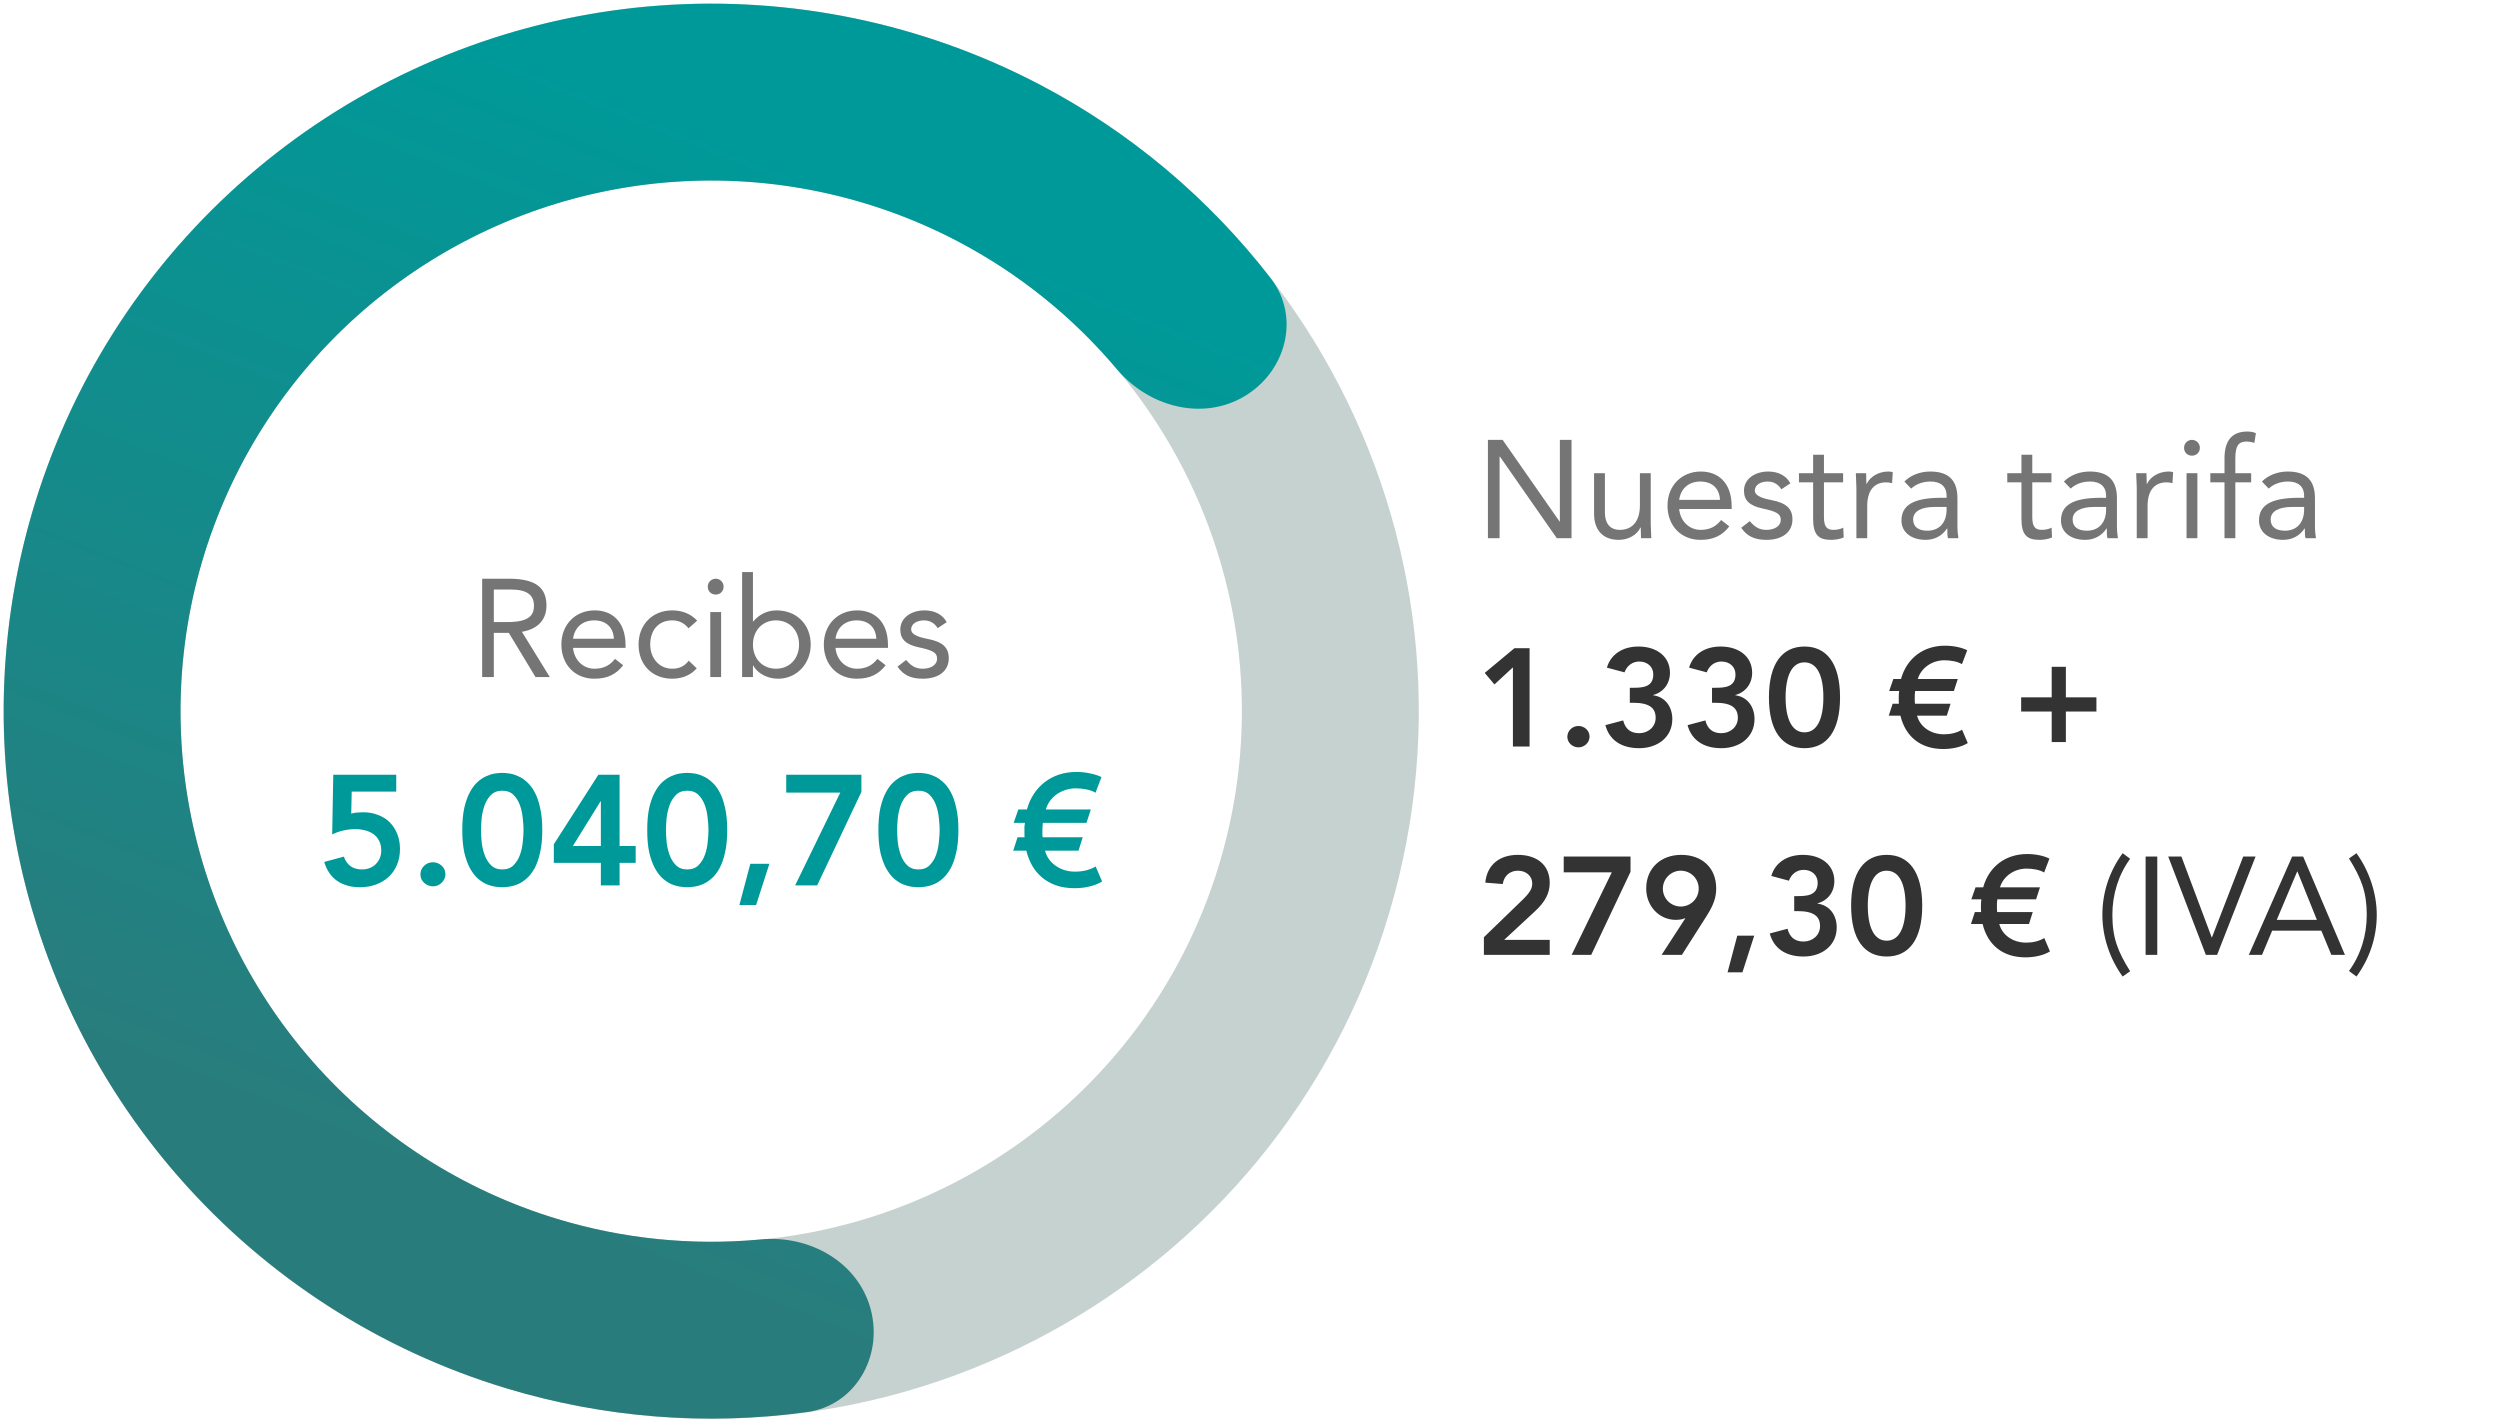
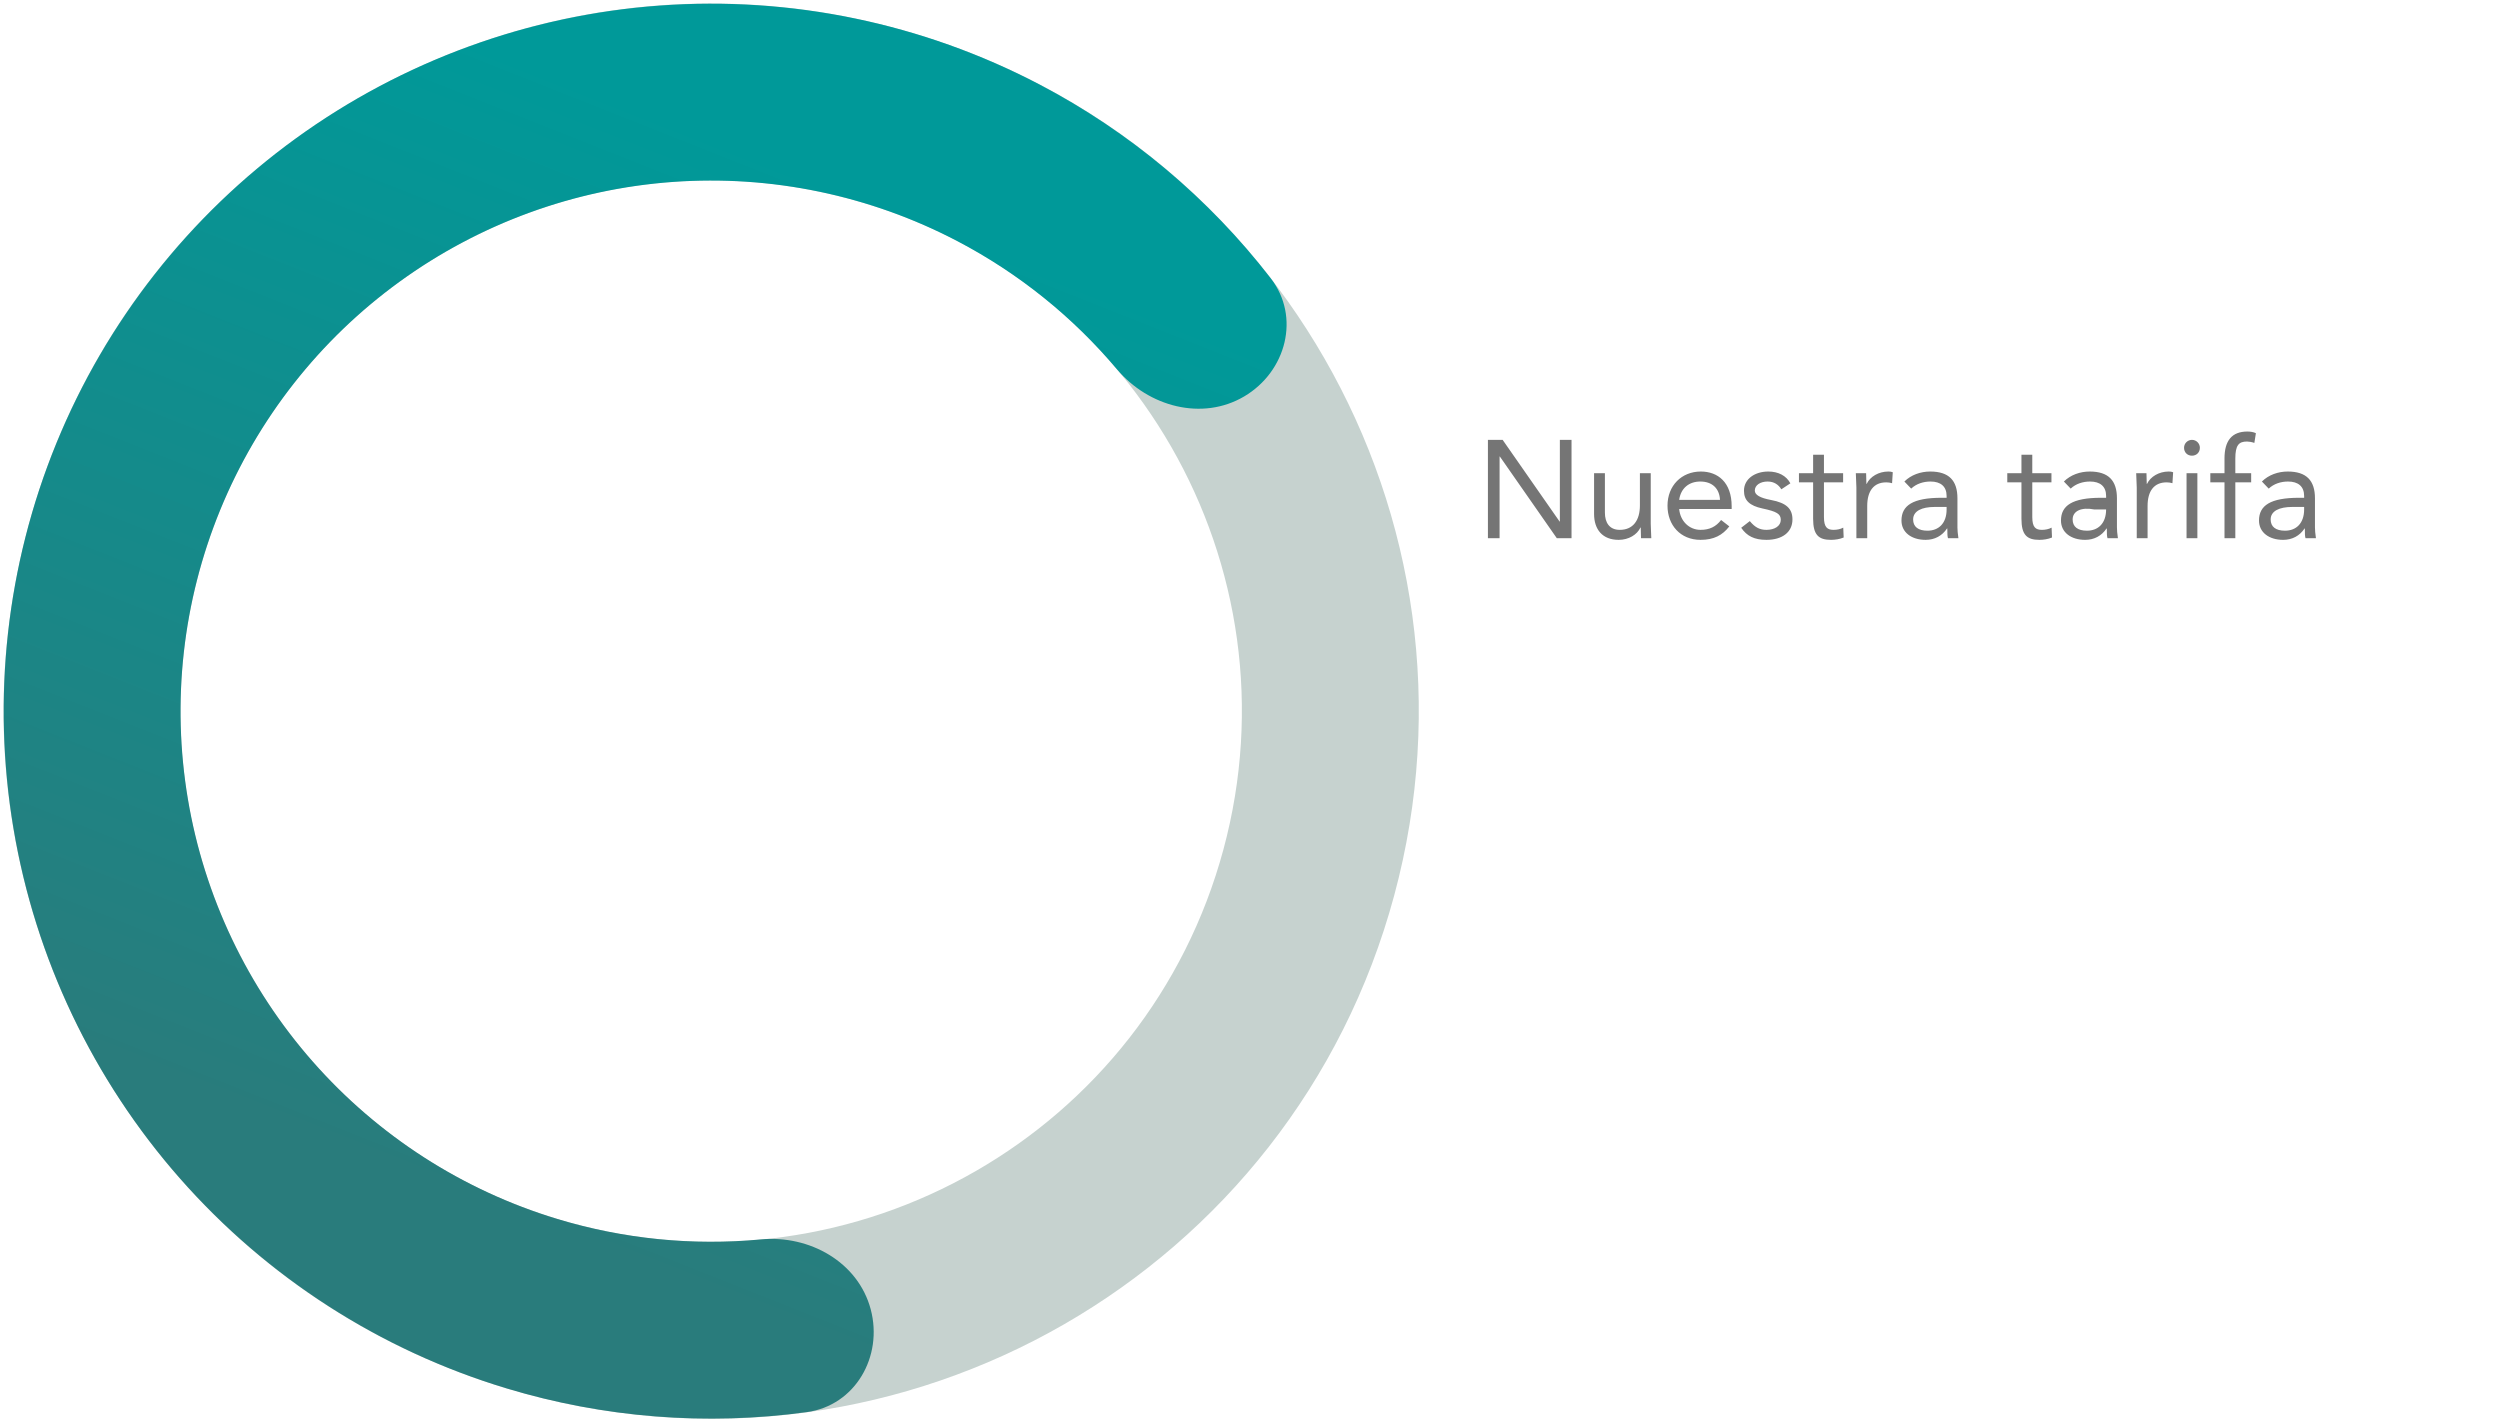
<svg xmlns="http://www.w3.org/2000/svg" width="288" height="164" viewBox="0 0 288 164" fill="none">
  <path d="M60.684 160.608C17.229 148.876 -8.489 104.138 3.243 60.683C14.975 17.227 59.713 -8.49 103.169 3.242C146.624 14.974 172.341 59.712 160.609 103.167C148.878 146.623 104.139 172.34 60.684 160.608ZM97.858 22.913C65.266 14.114 31.713 33.402 22.914 65.993C14.115 98.585 33.403 132.139 65.995 140.937C98.586 149.736 132.14 130.448 140.939 97.857C149.737 65.265 130.45 31.712 97.858 22.913Z" fill="#C6D2CF" />
  <path d="M100.305 150.829C101.755 156.265 98.524 161.916 92.949 162.676C81.37 164.257 69.545 163.334 58.286 159.921C43.764 155.52 30.76 147.152 20.737 135.759C10.714 124.367 4.07 110.403 1.554 95.439C-0.962 80.475 0.75 65.106 6.496 51.062C12.242 37.018 21.795 24.857 34.079 15.949C46.362 7.04 60.889 1.738 76.023 0.639C91.157 -0.46 106.298 2.688 119.74 9.729C130.162 15.187 139.242 22.818 146.392 32.062C149.834 36.512 148.178 42.807 143.333 45.668V45.668C138.489 48.529 132.301 46.849 128.676 42.546C123.584 36.501 117.345 31.475 110.286 27.778C100.205 22.497 88.85 20.137 77.499 20.961C66.148 21.785 55.253 25.762 46.041 32.443C36.828 39.124 29.663 48.245 25.353 58.778C21.044 69.311 19.76 80.837 21.647 92.06C23.534 103.283 28.517 113.757 36.034 122.301C43.551 130.845 53.305 137.121 64.196 140.422C71.822 142.734 79.794 143.522 87.663 142.78C93.265 142.252 98.855 145.392 100.305 150.829V150.829Z" fill="url(#paint0_linear_1558_3853)" />
-   <path d="M171.408 50.672H173.104L179.664 60.08H179.696V50.672H181.04V62H179.344L172.784 52.592H172.752V62H171.408V50.672ZM183.637 54.512H184.885V59.056C184.885 60.192 185.397 61.04 186.597 61.04C188.149 61.04 188.917 59.92 188.917 58.224V54.512H190.165V60.336C190.165 60.8 190.229 61.6 190.229 62H189.045C189.045 61.472 189.013 61.264 189.013 60.768H188.981C188.597 61.6 187.621 62.192 186.469 62.192C184.613 62.192 183.637 61.008 183.637 59.2V54.512ZM195.936 54.32C197.888 54.32 199.488 55.552 199.488 58.336V58.64H193.44C193.568 60.032 194.592 61.04 195.904 61.04C196.944 61.04 197.68 60.672 198.272 59.904L199.216 60.64C198.432 61.664 197.424 62.192 195.904 62.192C193.584 62.192 192.096 60.496 192.096 58.256C192.096 55.952 193.712 54.32 195.936 54.32ZM193.44 57.584H198.144C198.08 56.288 197.264 55.472 195.872 55.472C194.592 55.472 193.632 56.224 193.44 57.584ZM203.706 54.32C204.858 54.32 205.786 54.8 206.25 55.68L205.21 56.368C204.89 55.84 204.378 55.472 203.626 55.472C202.794 55.472 202.154 55.888 202.154 56.512C202.154 57.008 202.746 57.36 204.026 57.6C205.818 57.936 206.49 58.624 206.49 59.84C206.49 61.312 205.306 62.192 203.498 62.192C202.106 62.192 201.242 61.76 200.586 60.8L201.578 60.032C202.202 60.784 202.746 61.04 203.498 61.04C204.442 61.04 205.146 60.592 205.146 59.888C205.146 59.2 204.682 58.928 203.034 58.576C201.546 58.256 200.906 57.648 200.906 56.528C200.906 55.168 202.17 54.32 203.706 54.32ZM208.871 52.384H210.119V54.512H212.327V55.568H210.119V59.568C210.119 60.768 210.519 61.04 211.239 61.04C211.607 61.04 212.023 60.96 212.343 60.784L212.391 61.92C211.943 62.112 211.399 62.192 210.935 62.192C209.495 62.192 208.871 61.616 208.871 59.76V55.568H207.239V54.512H208.871V52.384ZM217.536 54.32C217.728 54.32 217.872 54.336 218.048 54.4L217.968 55.664C217.728 55.6 217.536 55.568 217.296 55.568C215.856 55.568 215.104 56.56 215.104 58.288V62H213.856V56.176C213.856 55.68 213.792 54.96 213.792 54.512H214.976C214.976 54.976 215.008 55.248 215.008 55.744H215.04C215.44 54.896 216.432 54.32 217.536 54.32ZM222.361 54.32C224.521 54.32 225.497 55.36 225.497 57.408V60.768C225.497 61.024 225.529 61.488 225.609 62H224.409C224.345 61.808 224.329 61.52 224.329 60.88H224.297C223.737 61.728 222.873 62.192 221.833 62.192C220.201 62.192 219.049 61.328 219.049 59.968C219.049 58.24 220.345 57.344 223.673 57.344H224.249V57.136C224.249 56.032 223.561 55.472 222.393 55.472C221.577 55.472 220.761 55.728 220.169 56.288L219.385 55.472C220.153 54.704 221.257 54.32 222.361 54.32ZM220.393 59.84C220.393 60.688 220.985 61.136 222.041 61.136C223.337 61.136 224.249 60.288 224.249 58.688V58.4H222.873C221.401 58.4 220.393 58.864 220.393 59.84ZM232.871 52.384H234.119V54.512H236.327V55.568H234.119V59.568C234.119 60.768 234.519 61.04 235.239 61.04C235.607 61.04 236.023 60.96 236.343 60.784L236.391 61.92C235.943 62.112 235.399 62.192 234.935 62.192C233.495 62.192 232.871 61.616 232.871 59.76V55.568H231.239V54.512H232.871V52.384ZM240.736 54.32C242.896 54.32 243.872 55.36 243.872 57.408V60.768C243.872 61.024 243.904 61.488 243.984 62H242.784C242.72 61.808 242.704 61.52 242.704 60.88H242.672C242.112 61.728 241.248 62.192 240.208 62.192C238.576 62.192 237.424 61.328 237.424 59.968C237.424 58.24 238.72 57.344 242.048 57.344H242.624V57.136C242.624 56.032 241.936 55.472 240.768 55.472C239.952 55.472 239.136 55.728 238.544 56.288L237.76 55.472C238.528 54.704 239.632 54.32 240.736 54.32ZM238.768 59.84C238.768 60.688 239.36 61.136 240.416 61.136C241.712 61.136 242.624 60.288 242.624 58.688V58.4H241.248C239.776 58.4 238.768 58.864 238.768 59.84ZM249.833 54.32C250.025 54.32 250.169 54.336 250.345 54.4L250.265 55.664C250.025 55.6 249.833 55.568 249.593 55.568C248.153 55.568 247.401 56.56 247.401 58.288V62H246.153V56.176C246.153 55.68 246.089 54.96 246.089 54.512H247.273C247.273 54.976 247.305 55.248 247.305 55.744H247.337C247.737 54.896 248.729 54.32 249.833 54.32ZM252.514 50.672C253.01 50.672 253.426 51.072 253.426 51.584C253.426 52.112 253.042 52.496 252.514 52.496C251.986 52.496 251.602 52.112 251.602 51.584C251.602 51.072 252.018 50.672 252.514 50.672ZM251.89 54.512H253.138V62H251.89V54.512ZM258.902 49.712C259.238 49.712 259.638 49.776 259.878 49.904L259.702 51.024C259.398 50.912 259.03 50.864 258.854 50.864C257.91 50.864 257.51 51.28 257.51 52.832V54.512H259.334V55.568H257.51V62H256.262V55.568H254.63V54.512H256.262V52.816C256.262 50.768 257.11 49.712 258.902 49.712ZM263.548 54.32C265.708 54.32 266.684 55.36 266.684 57.408V60.768C266.684 61.024 266.716 61.488 266.796 62H265.596C265.532 61.808 265.516 61.52 265.516 60.88H265.484C264.924 61.728 264.06 62.192 263.02 62.192C261.388 62.192 260.236 61.328 260.236 59.968C260.236 58.24 261.532 57.344 264.86 57.344H265.436V57.136C265.436 56.032 264.748 55.472 263.58 55.472C262.764 55.472 261.948 55.728 261.356 56.288L260.572 55.472C261.34 54.704 262.444 54.32 263.548 54.32ZM261.58 59.84C261.58 60.688 262.172 61.136 263.228 61.136C264.524 61.136 265.436 60.288 265.436 58.688V58.4H264.06C262.588 58.4 261.58 58.864 261.58 59.84Z" fill="#757575" />
-   <path d="M174.464 74.672H176.208V86H174.288V76.88L172.16 78.848L171.04 77.52L174.464 74.672ZM181.837 83.632C182.509 83.632 183.117 84.144 183.117 84.848C183.117 85.552 182.525 86.096 181.837 86.096C181.165 86.096 180.557 85.568 180.557 84.88C180.557 84.176 181.149 83.632 181.837 83.632ZM188.747 74.48C190.859 74.48 192.379 75.632 192.379 77.504C192.379 78.768 191.627 79.744 190.443 80.064V80.096C191.787 80.272 192.651 81.36 192.651 82.848C192.651 84.896 190.987 86.192 188.827 86.192C186.747 86.192 185.387 85.232 184.939 83.536L186.987 82.992C187.227 83.936 187.803 84.464 188.827 84.464C189.867 84.464 190.731 83.744 190.731 82.688C190.731 81.6 190.059 80.96 188.155 80.96H187.755V79.232H188.075C189.147 79.232 190.459 79.2 190.459 77.696C190.459 76.8 189.771 76.208 188.843 76.208C188.091 76.208 187.435 76.656 187.147 77.456L185.115 76.912C185.563 75.36 186.955 74.48 188.747 74.48ZM198.216 74.48C200.328 74.48 201.848 75.632 201.848 77.504C201.848 78.768 201.096 79.744 199.912 80.064V80.096C201.256 80.272 202.12 81.36 202.12 82.848C202.12 84.896 200.456 86.192 198.296 86.192C196.216 86.192 194.856 85.232 194.408 83.536L196.456 82.992C196.696 83.936 197.272 84.464 198.296 84.464C199.336 84.464 200.2 83.744 200.2 82.688C200.2 81.6 199.528 80.96 197.624 80.96H197.224V79.232H197.544C198.616 79.232 199.928 79.2 199.928 77.696C199.928 76.8 199.24 76.208 198.312 76.208C197.56 76.208 196.904 76.656 196.616 77.456L194.584 76.912C195.032 75.36 196.424 74.48 198.216 74.48ZM207.877 74.48C210.453 74.48 211.973 76.464 211.973 80.336C211.973 84.192 210.469 86.192 207.877 86.192C205.285 86.192 203.781 84.192 203.781 80.336C203.781 76.464 205.301 74.48 207.877 74.48ZM205.701 80.336C205.701 82.768 206.405 84.368 207.877 84.368C209.317 84.368 210.053 82.848 210.053 80.336C210.053 77.792 209.317 76.304 207.861 76.304C206.469 76.304 205.701 77.776 205.701 80.336ZM224.064 74.384C225.088 74.384 226.032 74.608 226.624 74.912L226.016 76.512C225.52 76.208 224.736 76.064 223.984 76.064C222.592 76.064 221.312 76.928 220.928 78.224H225.536L225.088 79.6H220.624C220.576 79.968 220.576 80.016 220.576 80.528C220.576 80.768 220.592 80.944 220.608 81.072H224.704L224.272 82.448H220.848C221.2 83.776 222.48 84.592 223.936 84.592C224.736 84.592 225.44 84.416 226.032 84.064L226.688 85.6C226.032 86.016 224.992 86.288 223.872 86.288C221.264 86.288 219.52 84.88 218.928 82.448H217.584L218.032 81.072H218.752C218.736 81.008 218.736 80.752 218.736 80.304C218.736 80.064 218.752 79.84 218.784 79.6H217.632L218.112 78.224H218.992C219.68 75.776 221.616 74.384 224.064 74.384ZM236.356 76.816H237.988V80.336H241.508V81.968H237.988V85.488H236.356V81.968H232.836V80.336H236.356V76.816ZM174.864 98.48C177.056 98.48 178.528 99.648 178.528 101.696C178.528 102.88 178.032 103.872 176.8 105.008L173.28 108.272H178.528V110H170.944V107.968L175.344 103.712C176.288 102.8 176.512 102.336 176.512 101.792C176.512 100.864 175.76 100.304 174.864 100.304C173.936 100.304 173.248 100.912 173.12 101.84L171.104 101.68C171.312 99.584 172.784 98.48 174.864 98.48ZM180.141 98.672H187.837V100.432L183.309 110H181.053L185.677 100.496H180.141V98.672ZM193.674 98.48C196.058 98.48 197.706 99.952 197.706 102.336C197.706 103.328 197.45 104.176 196.634 105.472L193.754 110H191.418L194.138 105.808L194.106 105.776C193.882 105.904 193.434 105.968 193.049 105.968C191.114 105.968 189.642 104.368 189.642 102.352C189.642 100.016 191.338 98.48 193.674 98.48ZM191.562 102.368C191.562 103.536 192.506 104.432 193.626 104.432C194.746 104.432 195.69 103.536 195.69 102.368C195.69 101.216 194.778 100.304 193.61 100.304C192.522 100.304 191.562 101.216 191.562 102.368ZM200.134 107.792H202.086L200.726 112.016H199.014L200.134 107.792ZM207.685 98.48C209.797 98.48 211.317 99.632 211.317 101.504C211.317 102.768 210.565 103.744 209.381 104.064V104.096C210.725 104.272 211.589 105.36 211.589 106.848C211.589 108.896 209.925 110.192 207.765 110.192C205.685 110.192 204.325 109.232 203.877 107.536L205.925 106.992C206.165 107.936 206.741 108.464 207.765 108.464C208.805 108.464 209.669 107.744 209.669 106.688C209.669 105.6 208.997 104.96 207.093 104.96H206.693V103.232H207.013C208.085 103.232 209.397 103.2 209.397 101.696C209.397 100.8 208.709 100.208 207.781 100.208C207.029 100.208 206.373 100.656 206.085 101.456L204.053 100.912C204.501 99.36 205.893 98.48 207.685 98.48ZM217.345 98.48C219.921 98.48 221.441 100.464 221.441 104.336C221.441 108.192 219.937 110.192 217.345 110.192C214.753 110.192 213.249 108.192 213.249 104.336C213.249 100.464 214.769 98.48 217.345 98.48ZM215.169 104.336C215.169 106.768 215.873 108.368 217.345 108.368C218.785 108.368 219.521 106.848 219.521 104.336C219.521 101.792 218.785 100.304 217.329 100.304C215.937 100.304 215.169 101.776 215.169 104.336ZM233.533 98.384C234.557 98.384 235.501 98.608 236.093 98.912L235.485 100.512C234.989 100.208 234.205 100.064 233.453 100.064C232.061 100.064 230.781 100.928 230.397 102.224H235.005L234.557 103.6H230.093C230.045 103.968 230.045 104.016 230.045 104.528C230.045 104.768 230.061 104.944 230.077 105.072H234.173L233.741 106.448H230.317C230.669 107.776 231.949 108.592 233.405 108.592C234.205 108.592 234.909 108.416 235.501 108.064L236.157 109.6C235.501 110.016 234.461 110.288 233.341 110.288C230.733 110.288 228.989 108.88 228.397 106.448H227.053L227.501 105.072H228.221C228.205 105.008 228.205 104.752 228.205 104.304C228.205 104.064 228.221 103.84 228.253 103.6H227.101L227.581 102.224H228.461C229.149 99.776 231.085 98.384 233.533 98.384ZM244.529 98.288L245.393 98.928C244.033 100.8 243.345 103.04 243.345 105.392C243.345 108.032 243.969 109.616 245.393 111.888L244.529 112.496C243.009 110.4 242.193 107.856 242.193 105.376C242.193 102.752 243.041 100.32 244.529 98.288ZM247.174 98.672H248.518V110H247.174V98.672ZM249.778 98.672H251.298L254.786 107.984H254.818L258.418 98.672H259.842L255.41 110H254.114L249.778 98.672ZM264.057 98.672H265.321L270.137 110H268.569L267.417 107.216H261.753L260.585 110H259.065L264.057 98.672ZM264.665 100.4H264.633L262.281 105.968H266.905L264.665 100.4ZM270.602 98.896L271.466 98.288C272.938 100.336 273.802 102.912 273.802 105.392C273.802 108.016 272.954 110.464 271.466 112.496L270.602 111.856C271.962 109.984 272.65 107.76 272.65 105.376C272.65 102.784 272.026 101.184 270.602 98.896Z" fill="#333333" />
-   <path d="M55.545 66.668H58.633C61.833 66.668 62.953 67.788 62.953 69.772C62.953 71.372 61.977 72.476 60.121 72.78L63.337 77.996H61.689L58.617 72.908H56.889V77.996H55.545V66.668ZM56.889 71.66H58.489C60.937 71.66 61.513 70.876 61.513 69.788C61.513 68.508 60.665 67.916 58.857 67.916H56.889V71.66ZM68.51 70.316C70.462 70.316 72.062 71.548 72.062 74.332V74.636H66.014C66.142 76.028 67.166 77.036 68.478 77.036C69.518 77.036 70.254 76.668 70.846 75.9L71.79 76.636C71.006 77.66 69.998 78.188 68.478 78.188C66.158 78.188 64.67 76.492 64.67 74.252C64.67 71.948 66.286 70.316 68.51 70.316ZM66.014 73.58H70.718C70.654 72.284 69.838 71.468 68.446 71.468C67.166 71.468 66.206 72.22 66.014 73.58ZM77.449 70.316C78.537 70.316 79.561 70.684 80.313 71.5L79.321 72.38C78.793 71.74 78.185 71.468 77.433 71.468C75.881 71.468 74.905 72.572 74.905 74.252C74.905 75.82 75.945 77.036 77.433 77.036C78.249 77.036 78.873 76.748 79.337 76.108L80.265 76.988C79.545 77.82 78.521 78.188 77.433 78.188C75.129 78.188 73.561 76.572 73.561 74.252C73.561 71.964 75.145 70.316 77.449 70.316ZM82.447 66.668C82.943 66.668 83.359 67.068 83.359 67.58C83.359 68.108 82.975 68.492 82.447 68.492C81.919 68.492 81.535 68.108 81.535 67.58C81.535 67.068 81.951 66.668 82.447 66.668ZM81.823 70.508H83.071V77.996H81.823V70.508ZM85.491 65.9H86.739V71.596H86.771C87.459 70.78 88.387 70.316 89.459 70.316C91.811 70.316 93.395 71.98 93.395 74.252C93.395 76.444 91.795 78.188 89.651 78.188C88.387 78.188 87.267 77.58 86.771 76.668H86.739V77.996H85.491V65.9ZM86.739 74.252C86.739 75.868 87.827 77.036 89.395 77.036C90.995 77.036 92.051 75.836 92.051 74.252C92.051 72.668 91.011 71.468 89.379 71.468C87.811 71.468 86.739 72.668 86.739 74.252ZM98.744 70.316C100.696 70.316 102.296 71.548 102.296 74.332V74.636H96.248C96.376 76.028 97.4 77.036 98.712 77.036C99.752 77.036 100.488 76.668 101.08 75.9L102.024 76.636C101.24 77.66 100.232 78.188 98.712 78.188C96.392 78.188 94.904 76.492 94.904 74.252C94.904 71.948 96.52 70.316 98.744 70.316ZM96.248 73.58H100.952C100.888 72.284 100.072 71.468 98.68 71.468C97.4 71.468 96.44 72.22 96.248 73.58ZM106.515 70.316C107.667 70.316 108.595 70.796 109.059 71.676L108.019 72.364C107.699 71.836 107.187 71.468 106.435 71.468C105.603 71.468 104.963 71.884 104.963 72.508C104.963 73.004 105.555 73.356 106.835 73.596C108.627 73.932 109.299 74.62 109.299 75.836C109.299 77.308 108.115 78.188 106.307 78.188C104.915 78.188 104.051 77.756 103.395 76.796L104.387 76.028C105.011 76.78 105.555 77.036 106.307 77.036C107.251 77.036 107.955 76.588 107.955 75.884C107.955 75.196 107.491 74.924 105.843 74.572C104.355 74.252 103.715 73.644 103.715 72.524C103.715 71.164 104.979 70.316 106.515 70.316Z" fill="#757575" />
-   <path d="M45.647 91.196H40.517L40.463 93.734C40.631 93.674 40.841 93.632 41.093 93.608C41.357 93.584 41.603 93.572 41.831 93.572C42.455 93.572 43.025 93.674 43.541 93.878C44.069 94.07 44.519 94.352 44.891 94.724C45.263 95.096 45.551 95.54 45.755 96.056C45.971 96.572 46.079 97.154 46.079 97.802C46.079 98.486 45.959 99.104 45.719 99.656C45.491 100.196 45.167 100.658 44.747 101.042C44.339 101.414 43.853 101.702 43.289 101.906C42.725 102.11 42.119 102.212 41.471 102.212C40.451 102.212 39.581 101.972 38.861 101.492C38.153 101.012 37.649 100.28 37.349 99.296L39.617 98.684C39.761 99.14 40.007 99.5 40.355 99.764C40.703 100.028 41.153 100.16 41.705 100.16C42.029 100.16 42.323 100.106 42.587 99.998C42.863 99.89 43.097 99.74 43.289 99.548C43.493 99.344 43.649 99.11 43.757 98.846C43.865 98.582 43.919 98.294 43.919 97.982C43.919 97.538 43.835 97.16 43.667 96.848C43.511 96.536 43.295 96.284 43.019 96.092C42.743 95.888 42.425 95.744 42.065 95.66C41.705 95.564 41.327 95.516 40.931 95.516C40.463 95.516 39.995 95.57 39.527 95.678C39.071 95.786 38.651 95.936 38.267 96.128L38.393 89.252H45.647V91.196ZM48.433 100.736C48.433 100.352 48.571 100.022 48.847 99.746C49.135 99.47 49.477 99.332 49.873 99.332C50.257 99.332 50.593 99.464 50.881 99.728C51.169 99.992 51.313 100.316 51.313 100.7C51.313 101.084 51.169 101.414 50.881 101.69C50.605 101.966 50.269 102.104 49.873 102.104C49.681 102.104 49.495 102.068 49.315 101.996C49.147 101.924 48.997 101.828 48.865 101.708C48.733 101.588 48.625 101.444 48.541 101.276C48.469 101.108 48.433 100.928 48.433 100.736ZM53.255 95.624C53.255 94.616 53.333 93.758 53.489 93.05C53.657 92.33 53.873 91.73 54.137 91.25C54.401 90.758 54.695 90.368 55.019 90.08C55.355 89.78 55.691 89.558 56.027 89.414C56.375 89.258 56.705 89.156 57.017 89.108C57.341 89.06 57.623 89.036 57.863 89.036C58.103 89.036 58.379 89.06 58.691 89.108C59.015 89.156 59.345 89.258 59.681 89.414C60.029 89.558 60.365 89.78 60.689 90.08C61.025 90.368 61.325 90.758 61.589 91.25C61.853 91.73 62.063 92.33 62.219 93.05C62.387 93.758 62.471 94.616 62.471 95.624C62.471 96.632 62.387 97.496 62.219 98.216C62.063 98.924 61.853 99.524 61.589 100.016C61.325 100.496 61.025 100.886 60.689 101.186C60.365 101.474 60.029 101.696 59.681 101.852C59.345 101.996 59.015 102.092 58.691 102.14C58.379 102.188 58.103 102.212 57.863 102.212C57.623 102.212 57.341 102.188 57.017 102.14C56.705 102.092 56.375 101.996 56.027 101.852C55.691 101.696 55.355 101.474 55.019 101.186C54.695 100.886 54.401 100.496 54.137 100.016C53.873 99.524 53.657 98.924 53.489 98.216C53.333 97.496 53.255 96.632 53.255 95.624ZM55.415 95.624C55.415 96.02 55.439 96.482 55.487 97.01C55.547 97.526 55.661 98.018 55.829 98.486C55.997 98.954 56.243 99.35 56.567 99.674C56.891 99.998 57.323 100.16 57.863 100.16C58.403 100.16 58.835 99.998 59.159 99.674C59.483 99.35 59.729 98.954 59.897 98.486C60.065 98.018 60.173 97.526 60.221 97.01C60.281 96.482 60.311 96.02 60.311 95.624C60.311 95.228 60.281 94.772 60.221 94.256C60.173 93.728 60.065 93.23 59.897 92.762C59.729 92.294 59.483 91.898 59.159 91.574C58.835 91.25 58.403 91.088 57.863 91.088C57.323 91.088 56.891 91.25 56.567 91.574C56.243 91.898 55.997 92.294 55.829 92.762C55.661 93.23 55.547 93.728 55.487 94.256C55.439 94.772 55.415 95.228 55.415 95.624ZM69.218 99.404H63.8V97.262L68.93 89.252H71.377V97.46H73.231V99.404H71.377V101.996H69.218V99.404ZM69.218 92.312H69.181L65.996 97.46H69.218V92.312ZM74.56 95.624C74.56 94.616 74.638 93.758 74.794 93.05C74.962 92.33 75.178 91.73 75.442 91.25C75.706 90.758 76 90.368 76.324 90.08C76.66 89.78 76.996 89.558 77.332 89.414C77.68 89.258 78.01 89.156 78.322 89.108C78.646 89.06 78.928 89.036 79.168 89.036C79.408 89.036 79.684 89.06 79.996 89.108C80.32 89.156 80.65 89.258 80.986 89.414C81.334 89.558 81.67 89.78 81.994 90.08C82.33 90.368 82.63 90.758 82.894 91.25C83.158 91.73 83.368 92.33 83.524 93.05C83.692 93.758 83.776 94.616 83.776 95.624C83.776 96.632 83.692 97.496 83.524 98.216C83.368 98.924 83.158 99.524 82.894 100.016C82.63 100.496 82.33 100.886 81.994 101.186C81.67 101.474 81.334 101.696 80.986 101.852C80.65 101.996 80.32 102.092 79.996 102.14C79.684 102.188 79.408 102.212 79.168 102.212C78.928 102.212 78.646 102.188 78.322 102.14C78.01 102.092 77.68 101.996 77.332 101.852C76.996 101.696 76.66 101.474 76.324 101.186C76 100.886 75.706 100.496 75.442 100.016C75.178 99.524 74.962 98.924 74.794 98.216C74.638 97.496 74.56 96.632 74.56 95.624ZM76.72 95.624C76.72 96.02 76.744 96.482 76.792 97.01C76.852 97.526 76.966 98.018 77.134 98.486C77.302 98.954 77.548 99.35 77.872 99.674C78.196 99.998 78.628 100.16 79.168 100.16C79.708 100.16 80.14 99.998 80.464 99.674C80.788 99.35 81.034 98.954 81.202 98.486C81.37 98.018 81.478 97.526 81.526 97.01C81.586 96.482 81.616 96.02 81.616 95.624C81.616 95.228 81.586 94.772 81.526 94.256C81.478 93.728 81.37 93.23 81.202 92.762C81.034 92.294 80.788 91.898 80.464 91.574C80.14 91.25 79.708 91.088 79.168 91.088C78.628 91.088 78.196 91.25 77.872 91.574C77.548 91.898 77.302 92.294 77.134 92.762C76.966 93.23 76.852 93.728 76.792 94.256C76.744 94.772 76.72 95.228 76.72 95.624ZM86.436 99.512H88.632L87.102 104.264H85.176L86.436 99.512ZM90.574 89.252H99.232V91.232L94.138 101.996H91.6L96.802 91.304H90.574V89.252ZM101.191 95.624C101.191 94.616 101.269 93.758 101.425 93.05C101.593 92.33 101.809 91.73 102.073 91.25C102.337 90.758 102.631 90.368 102.955 90.08C103.291 89.78 103.627 89.558 103.963 89.414C104.311 89.258 104.641 89.156 104.953 89.108C105.277 89.06 105.559 89.036 105.799 89.036C106.039 89.036 106.315 89.06 106.627 89.108C106.951 89.156 107.281 89.258 107.617 89.414C107.965 89.558 108.301 89.78 108.625 90.08C108.961 90.368 109.261 90.758 109.525 91.25C109.789 91.73 109.999 92.33 110.155 93.05C110.323 93.758 110.407 94.616 110.407 95.624C110.407 96.632 110.323 97.496 110.155 98.216C109.999 98.924 109.789 99.524 109.525 100.016C109.261 100.496 108.961 100.886 108.625 101.186C108.301 101.474 107.965 101.696 107.617 101.852C107.281 101.996 106.951 102.092 106.627 102.14C106.315 102.188 106.039 102.212 105.799 102.212C105.559 102.212 105.277 102.188 104.953 102.14C104.641 102.092 104.311 101.996 103.963 101.852C103.627 101.696 103.291 101.474 102.955 101.186C102.631 100.886 102.337 100.496 102.073 100.016C101.809 99.524 101.593 98.924 101.425 98.216C101.269 97.496 101.191 96.632 101.191 95.624ZM103.351 95.624C103.351 96.02 103.375 96.482 103.423 97.01C103.483 97.526 103.597 98.018 103.765 98.486C103.933 98.954 104.179 99.35 104.503 99.674C104.827 99.998 105.259 100.16 105.799 100.16C106.339 100.16 106.771 99.998 107.095 99.674C107.419 99.35 107.665 98.954 107.833 98.486C108.001 98.018 108.109 97.526 108.157 97.01C108.217 96.482 108.247 96.02 108.247 95.624C108.247 95.228 108.217 94.772 108.157 94.256C108.109 93.728 108.001 93.23 107.833 92.762C107.665 92.294 107.419 91.898 107.095 91.574C106.771 91.25 106.339 91.088 105.799 91.088C105.259 91.088 104.827 91.25 104.503 91.574C104.179 91.898 103.933 92.294 103.765 92.762C103.597 93.23 103.483 93.728 103.423 94.256C103.375 94.772 103.351 95.228 103.351 95.624ZM126.961 101.546C126.613 101.774 126.157 101.96 125.593 102.104C125.041 102.248 124.441 102.32 123.793 102.32C122.977 102.32 122.251 102.206 121.615 101.978C120.991 101.75 120.451 101.438 119.995 101.042C119.539 100.646 119.167 100.19 118.879 99.674C118.591 99.146 118.375 98.588 118.231 98H116.719L117.223 96.452H118.033C118.021 96.392 118.015 96.326 118.015 96.254C118.015 96.182 118.015 96.116 118.015 96.056V95.66C118.015 95.516 118.015 95.372 118.015 95.228C118.027 95.072 118.045 94.928 118.069 94.796H116.773L117.313 93.248H118.303C118.483 92.588 118.747 91.994 119.095 91.466C119.443 90.938 119.857 90.488 120.337 90.116C120.829 89.732 121.381 89.438 121.993 89.234C122.617 89.03 123.289 88.928 124.009 88.928C124.585 88.928 125.125 88.988 125.629 89.108C126.145 89.216 126.565 89.354 126.889 89.522L126.205 91.322C125.929 91.154 125.587 91.028 125.179 90.944C124.771 90.86 124.345 90.818 123.901 90.818C123.541 90.818 123.181 90.872 122.821 90.98C122.461 91.088 122.125 91.244 121.813 91.448C121.513 91.652 121.243 91.904 121.003 92.204C120.775 92.504 120.601 92.852 120.481 93.248H125.665L125.161 94.796H120.139C120.103 95.048 120.085 95.342 120.085 95.678V96.056C120.085 96.128 120.085 96.2 120.085 96.272C120.097 96.332 120.109 96.392 120.121 96.452H124.729L124.243 98H120.391C120.475 98.336 120.619 98.654 120.823 98.954C121.027 99.242 121.279 99.494 121.579 99.71C121.879 99.926 122.221 100.1 122.605 100.232C122.989 100.352 123.409 100.412 123.865 100.412C124.765 100.412 125.551 100.214 126.223 99.818L126.961 101.546Z" fill="#009999" />
+   <path d="M171.408 50.672H173.104L179.664 60.08H179.696V50.672H181.04V62H179.344L172.784 52.592H172.752V62H171.408V50.672ZM183.637 54.512H184.885V59.056C184.885 60.192 185.397 61.04 186.597 61.04C188.149 61.04 188.917 59.92 188.917 58.224V54.512H190.165V60.336C190.165 60.8 190.229 61.6 190.229 62H189.045C189.045 61.472 189.013 61.264 189.013 60.768H188.981C188.597 61.6 187.621 62.192 186.469 62.192C184.613 62.192 183.637 61.008 183.637 59.2V54.512ZM195.936 54.32C197.888 54.32 199.488 55.552 199.488 58.336V58.64H193.44C193.568 60.032 194.592 61.04 195.904 61.04C196.944 61.04 197.68 60.672 198.272 59.904L199.216 60.64C198.432 61.664 197.424 62.192 195.904 62.192C193.584 62.192 192.096 60.496 192.096 58.256C192.096 55.952 193.712 54.32 195.936 54.32ZM193.44 57.584H198.144C198.08 56.288 197.264 55.472 195.872 55.472C194.592 55.472 193.632 56.224 193.44 57.584ZM203.706 54.32C204.858 54.32 205.786 54.8 206.25 55.68L205.21 56.368C204.89 55.84 204.378 55.472 203.626 55.472C202.794 55.472 202.154 55.888 202.154 56.512C202.154 57.008 202.746 57.36 204.026 57.6C205.818 57.936 206.49 58.624 206.49 59.84C206.49 61.312 205.306 62.192 203.498 62.192C202.106 62.192 201.242 61.76 200.586 60.8L201.578 60.032C202.202 60.784 202.746 61.04 203.498 61.04C204.442 61.04 205.146 60.592 205.146 59.888C205.146 59.2 204.682 58.928 203.034 58.576C201.546 58.256 200.906 57.648 200.906 56.528C200.906 55.168 202.17 54.32 203.706 54.32ZM208.871 52.384H210.119V54.512H212.327V55.568H210.119V59.568C210.119 60.768 210.519 61.04 211.239 61.04C211.607 61.04 212.023 60.96 212.343 60.784L212.391 61.92C211.943 62.112 211.399 62.192 210.935 62.192C209.495 62.192 208.871 61.616 208.871 59.76V55.568H207.239V54.512H208.871V52.384ZM217.536 54.32C217.728 54.32 217.872 54.336 218.048 54.4L217.968 55.664C217.728 55.6 217.536 55.568 217.296 55.568C215.856 55.568 215.104 56.56 215.104 58.288V62H213.856V56.176C213.856 55.68 213.792 54.96 213.792 54.512H214.976C214.976 54.976 215.008 55.248 215.008 55.744H215.04C215.44 54.896 216.432 54.32 217.536 54.32ZM222.361 54.32C224.521 54.32 225.497 55.36 225.497 57.408V60.768C225.497 61.024 225.529 61.488 225.609 62H224.409C224.345 61.808 224.329 61.52 224.329 60.88H224.297C223.737 61.728 222.873 62.192 221.833 62.192C220.201 62.192 219.049 61.328 219.049 59.968C219.049 58.24 220.345 57.344 223.673 57.344H224.249V57.136C224.249 56.032 223.561 55.472 222.393 55.472C221.577 55.472 220.761 55.728 220.169 56.288L219.385 55.472C220.153 54.704 221.257 54.32 222.361 54.32ZM220.393 59.84C220.393 60.688 220.985 61.136 222.041 61.136C223.337 61.136 224.249 60.288 224.249 58.688V58.4H222.873C221.401 58.4 220.393 58.864 220.393 59.84ZM232.871 52.384H234.119V54.512H236.327V55.568H234.119V59.568C234.119 60.768 234.519 61.04 235.239 61.04C235.607 61.04 236.023 60.96 236.343 60.784L236.391 61.92C235.943 62.112 235.399 62.192 234.935 62.192C233.495 62.192 232.871 61.616 232.871 59.76V55.568H231.239V54.512H232.871V52.384ZM240.736 54.32C242.896 54.32 243.872 55.36 243.872 57.408V60.768C243.872 61.024 243.904 61.488 243.984 62H242.784C242.72 61.808 242.704 61.52 242.704 60.88H242.672C242.112 61.728 241.248 62.192 240.208 62.192C238.576 62.192 237.424 61.328 237.424 59.968C237.424 58.24 238.72 57.344 242.048 57.344H242.624V57.136C242.624 56.032 241.936 55.472 240.768 55.472C239.952 55.472 239.136 55.728 238.544 56.288L237.76 55.472C238.528 54.704 239.632 54.32 240.736 54.32ZM238.768 59.84C238.768 60.688 239.36 61.136 240.416 61.136C241.712 61.136 242.624 60.288 242.624 58.688H241.248C239.776 58.4 238.768 58.864 238.768 59.84ZM249.833 54.32C250.025 54.32 250.169 54.336 250.345 54.4L250.265 55.664C250.025 55.6 249.833 55.568 249.593 55.568C248.153 55.568 247.401 56.56 247.401 58.288V62H246.153V56.176C246.153 55.68 246.089 54.96 246.089 54.512H247.273C247.273 54.976 247.305 55.248 247.305 55.744H247.337C247.737 54.896 248.729 54.32 249.833 54.32ZM252.514 50.672C253.01 50.672 253.426 51.072 253.426 51.584C253.426 52.112 253.042 52.496 252.514 52.496C251.986 52.496 251.602 52.112 251.602 51.584C251.602 51.072 252.018 50.672 252.514 50.672ZM251.89 54.512H253.138V62H251.89V54.512ZM258.902 49.712C259.238 49.712 259.638 49.776 259.878 49.904L259.702 51.024C259.398 50.912 259.03 50.864 258.854 50.864C257.91 50.864 257.51 51.28 257.51 52.832V54.512H259.334V55.568H257.51V62H256.262V55.568H254.63V54.512H256.262V52.816C256.262 50.768 257.11 49.712 258.902 49.712ZM263.548 54.32C265.708 54.32 266.684 55.36 266.684 57.408V60.768C266.684 61.024 266.716 61.488 266.796 62H265.596C265.532 61.808 265.516 61.52 265.516 60.88H265.484C264.924 61.728 264.06 62.192 263.02 62.192C261.388 62.192 260.236 61.328 260.236 59.968C260.236 58.24 261.532 57.344 264.86 57.344H265.436V57.136C265.436 56.032 264.748 55.472 263.58 55.472C262.764 55.472 261.948 55.728 261.356 56.288L260.572 55.472C261.34 54.704 262.444 54.32 263.548 54.32ZM261.58 59.84C261.58 60.688 262.172 61.136 263.228 61.136C264.524 61.136 265.436 60.288 265.436 58.688V58.4H264.06C262.588 58.4 261.58 58.864 261.58 59.84Z" fill="#757575" />
  <defs>
    <linearGradient id="paint0_linear_1558_3853" x1="135.168" y1="36.309" x2="89.239" y2="152.178" gradientUnits="userSpaceOnUse">
      <stop stop-color="#009999" />
      <stop offset="1" stop-color="#297C7C" />
    </linearGradient>
  </defs>
</svg>